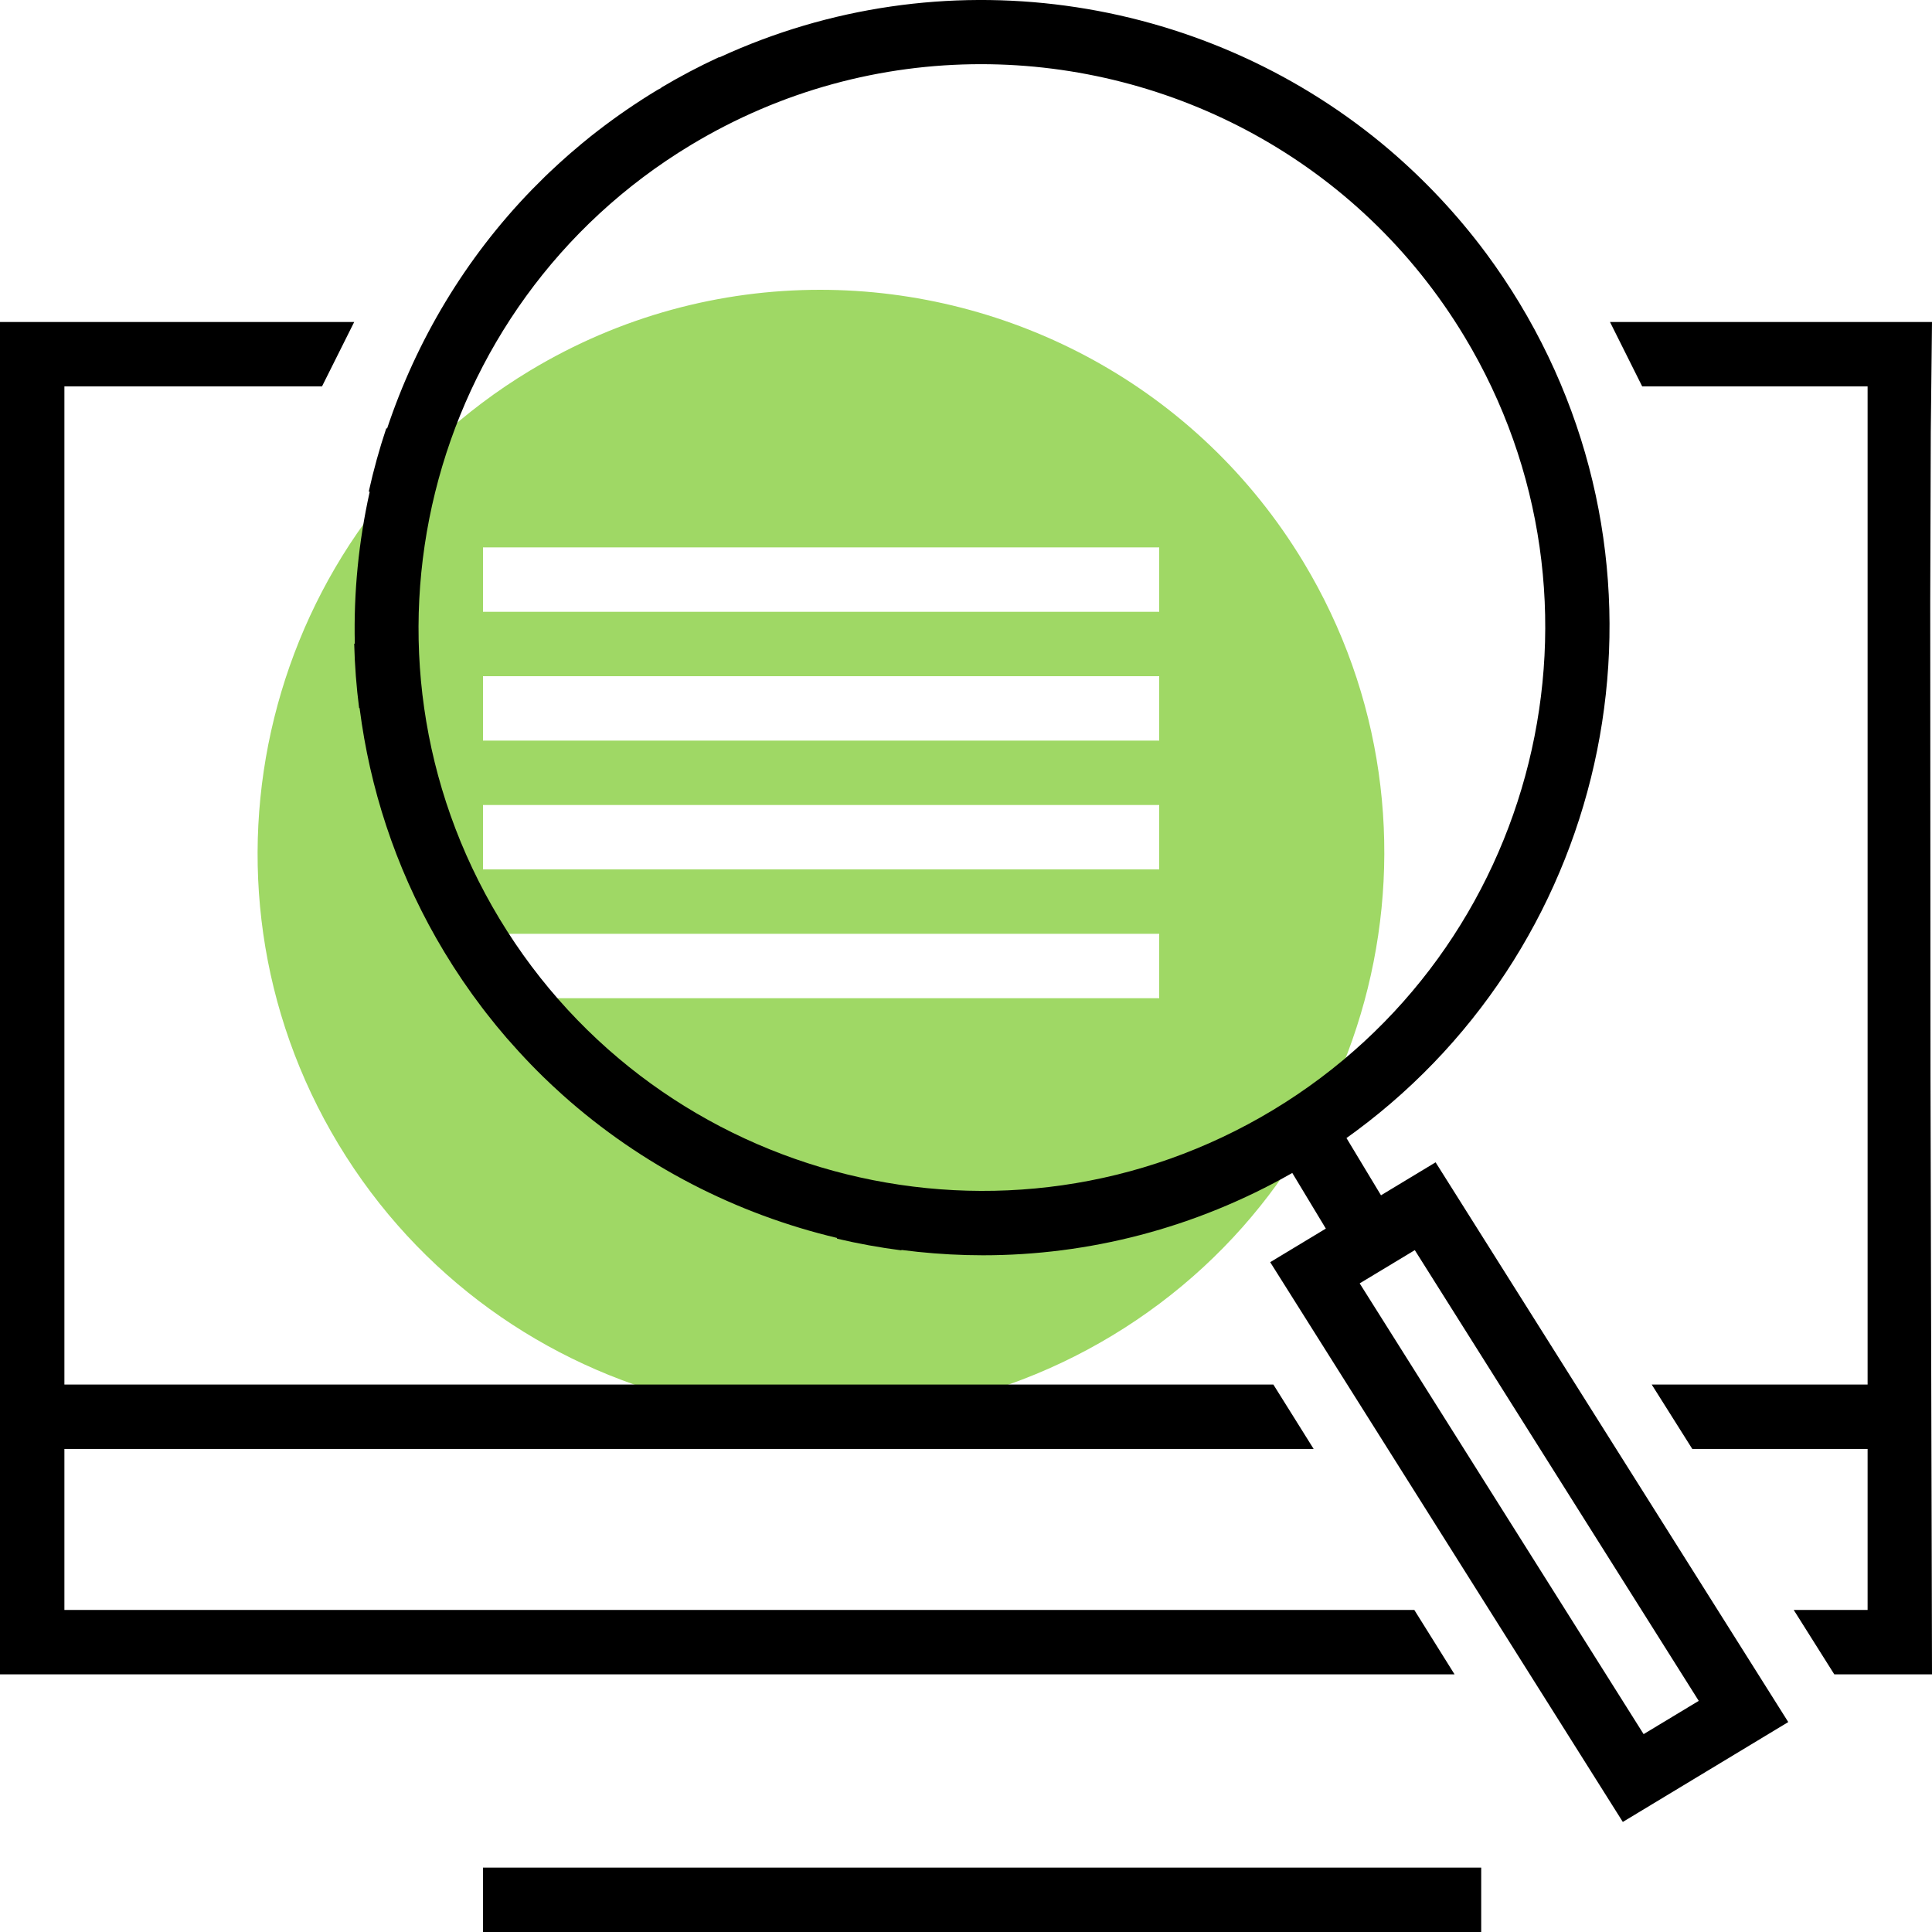
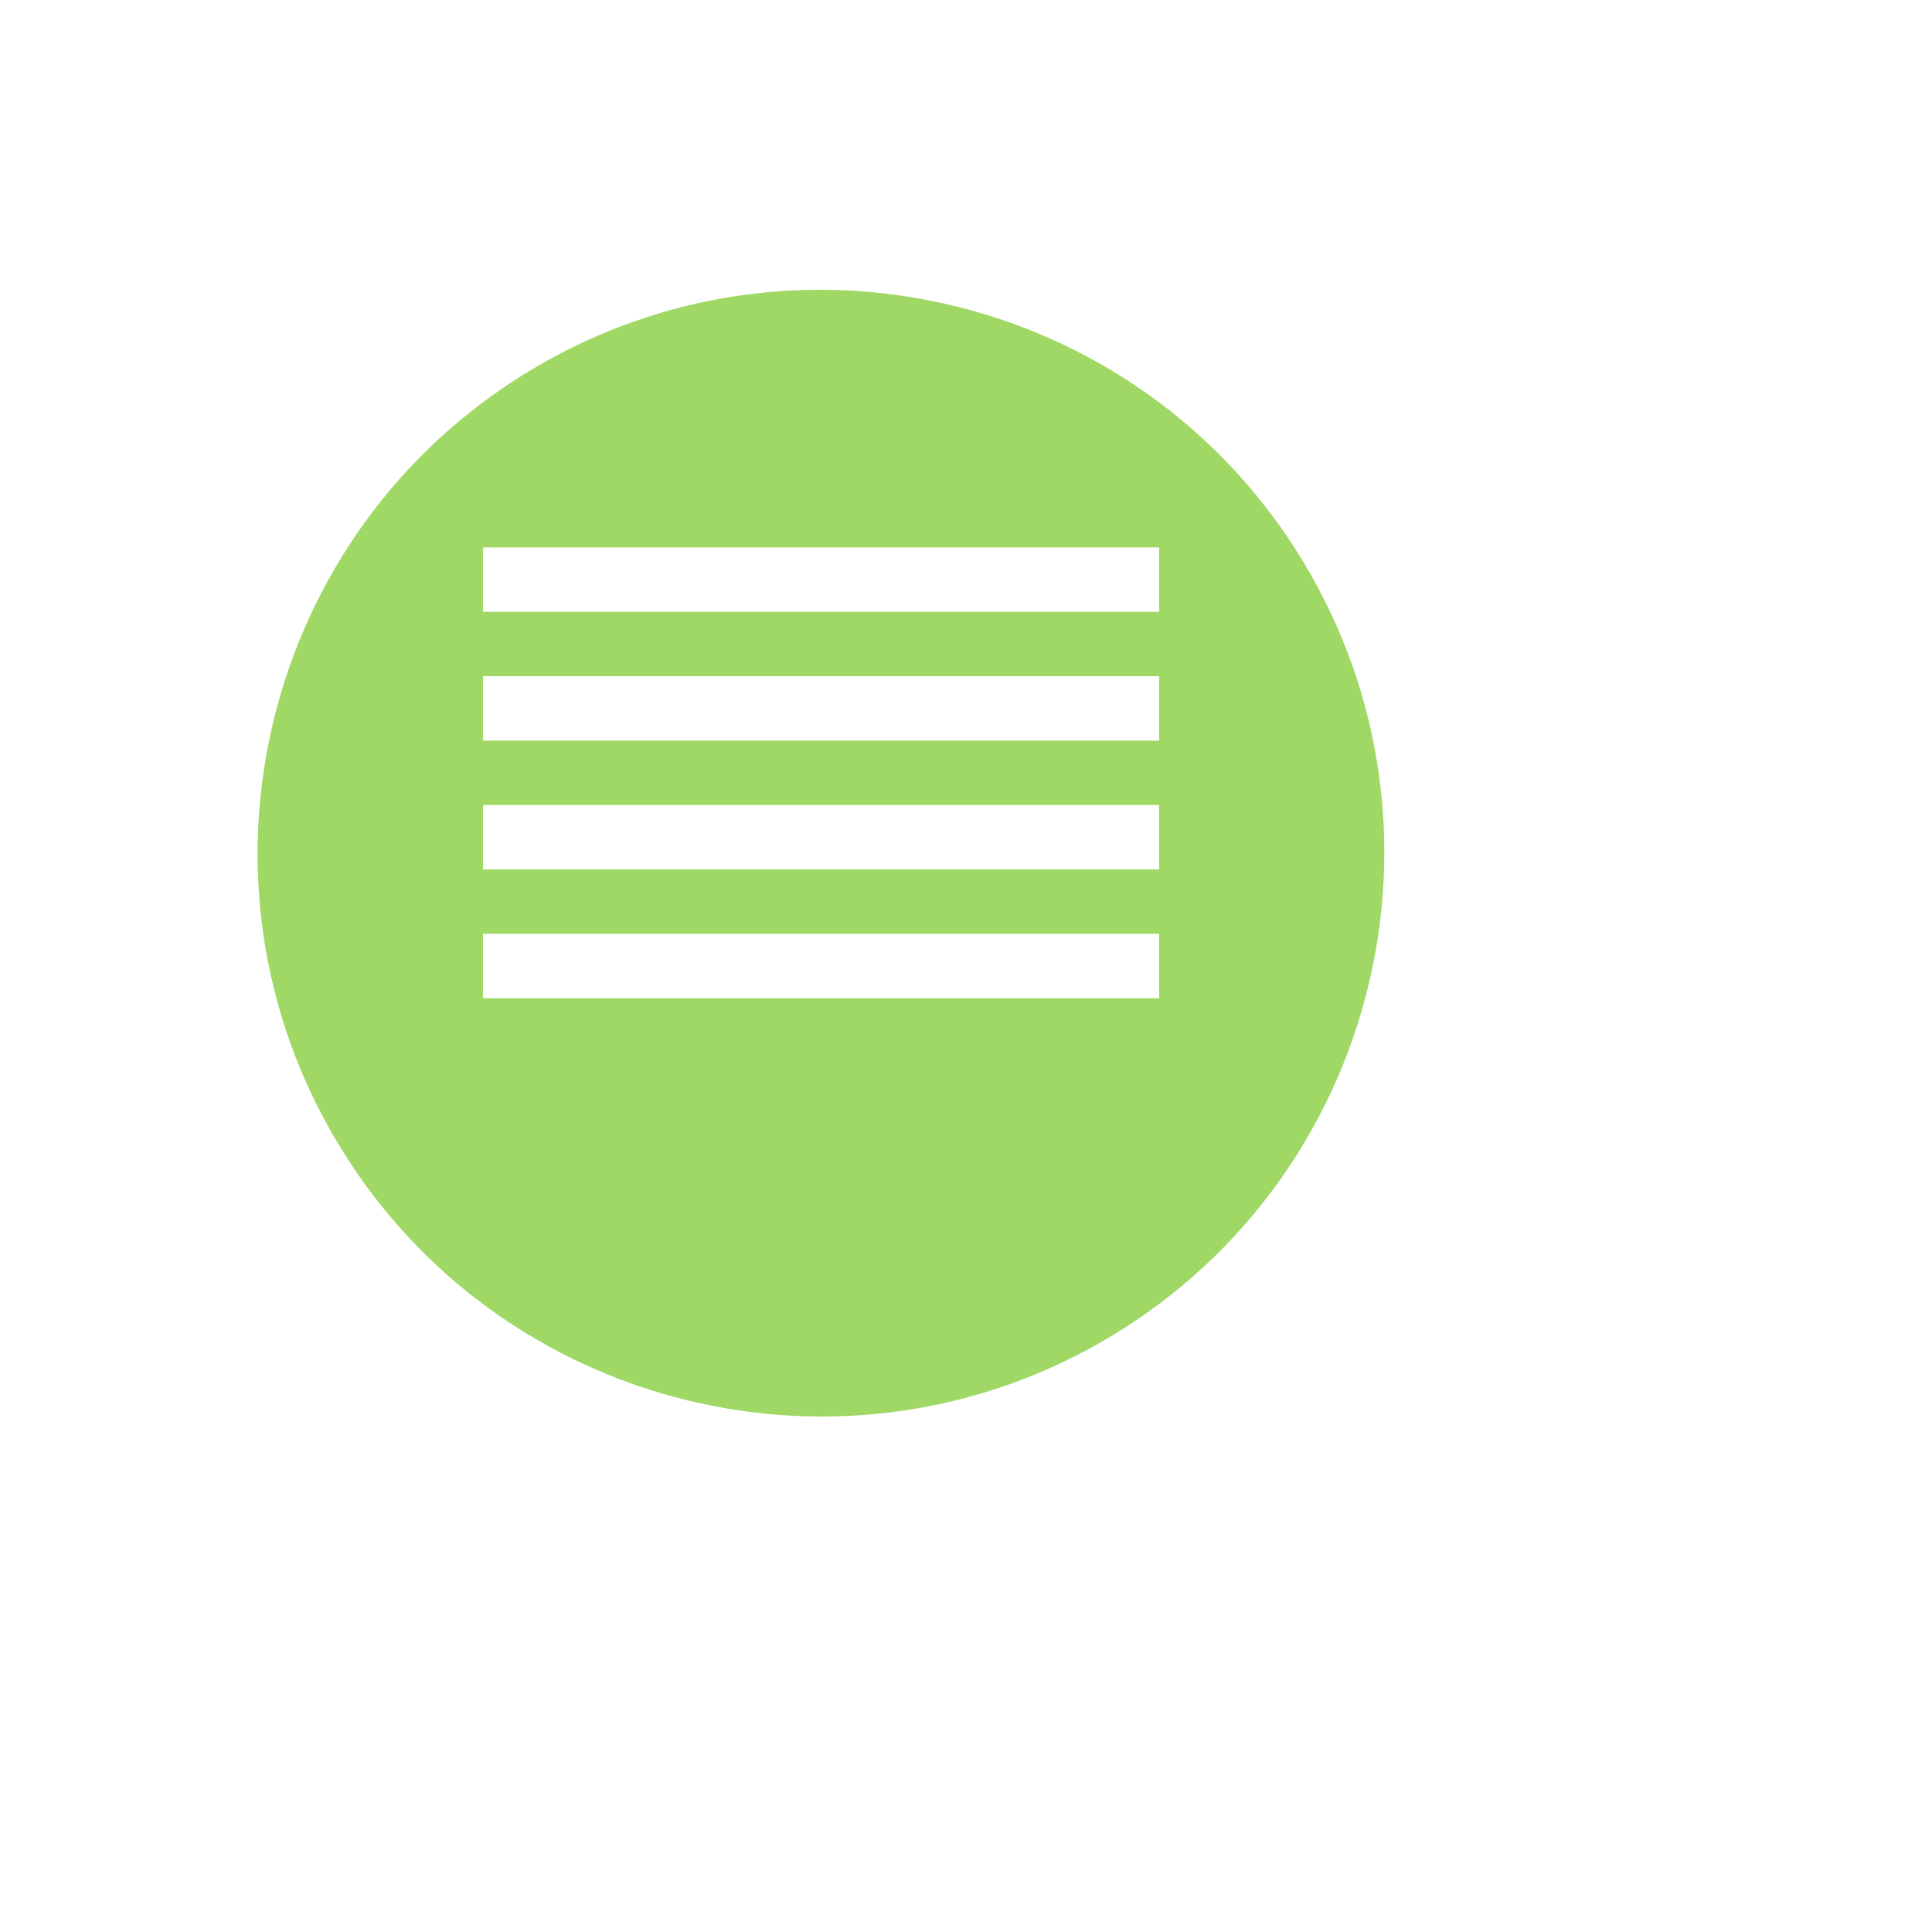
<svg xmlns="http://www.w3.org/2000/svg" width="60px" height="60px" viewBox="0 0 60 60" version="1.1">
  <title>MKT/SEO</title>
  <g id="UI" stroke="none" stroke-width="1" fill="none" fill-rule="evenodd">
    <g id="MKT/SEO">
-       <path d="M25.466,9 C31.4,9 37.195,12.013 40.478,17.453 C45.464,25.715 42.799,36.492 34.539,41.478 C26.276,46.464 15.499,43.8 10.513,35.539 C5.527,27.277 8.192,16.5 16.453,11.513 C19.275,9.81 22.388,9 25.466,9 Z M36,29 L15,29 L15,31 L36,31 L36,29 Z M36,25 L15,25 L15,27 L36,27 L36,25 Z M36,21 L15,21 L15,23 L36,23 L36,21 Z M36,17 L15,17 L15,19 L36,19 L36,17 Z" id="Green" fill="#9FD865" />
-       <path d="M46,58 L46,60 L15,60 L15,58 L46,58 Z M42.936,4.474 C44.058,5.405 45.074,6.459 45.963,7.615 L46.168,7.887 C46.528,8.375 46.869,8.884 47.189,9.413 C52.42,18.08 50.081,29.221 42.107,35.132 L41.816,35.343 L42.888,37.121 L44.584,36.097 L55.536,53.48 L50.398,56.582 L39.447,39.198 L41.175,38.155 L40.133,36.427 C37.106,38.152 33.798,38.984 30.526,38.984 C29.847,38.984 29.17,38.947 28.497,38.877 L27.994,38.818 L27.994,38.831 C27.316,38.744 26.649,38.622 25.994,38.468 L25.994,38.445 C22.869,37.703 19.926,36.199 17.473,34.005 L17.146,33.705 L16.883,33.454 C16.616,33.194 16.357,32.926 16.106,32.651 L15.734,32.235 L15.412,31.852 L15.1,31.461 L14.972,31.294 L14.972,31.294 C14.555,30.746 14.163,30.169 13.798,29.565 C12.446,27.324 11.609,24.917 11.236,22.478 L11.167,21.989 L11.153,21.99 C11.068,21.333 11.017,20.665 11,19.99 L11.019,19.989 C10.981,18.399 11.138,16.817 11.481,15.275 L11.453,15.263 L11.453,15.263 C11.601,14.594 11.783,13.938 11.997,13.298 L12.021,13.309 C12.935,10.57 14.45,8.022 16.518,5.891 L16.925,5.484 L16.925,5.484 L17.067,5.348 L17.377,5.06 L17.377,5.06 L17.692,4.779 L18.057,4.469 L18.356,4.225 L18.569,4.059 C19.153,3.608 19.769,3.185 20.417,2.793 L20.537,2.729 L20.537,2.729 L20.532,2.722 C21.112,2.377 21.713,2.06 22.33,1.775 L22.337,1.784 C29.232,-1.398 37.262,-0.217 42.936,4.474 Z M43.938,38.824 L42.226,39.856 L51.044,53.855 L52.756,52.822 L43.938,38.824 Z M11,10 L10,12 L2,12 L2,42.999 L39.546,42.999 L40.797,44.999 L2,44.999 L2,49.999 L43.923,49.999 L45.173,51.999 L0,51.999 L0,10 L11,10 Z M50,10 L60,10 L59.962,13.418 L59.962,13.418 L59.945,18.699 L59.945,18.699 L59.953,33.395 L59.953,33.395 L60,51.999 L60,51.999 L56.966,51.999 L55.706,49.999 L58,49.999 L58,44.999 L52.556,44.999 L51.296,42.999 L58,42.999 L58,12 L51,12 L50,10 Z M30.464,1.993 C27.386,1.993 24.273,2.803 21.451,4.506 C13.19,9.493 10.525,20.27 15.511,28.532 C20.497,36.793 31.274,39.457 39.537,34.471 C47.797,29.485 50.462,18.708 45.476,10.446 C42.193,5.006 36.398,1.993 30.464,1.993 Z" id="Shape" fill="#000000" />
+       <path d="M25.466,9 C31.4,9 37.195,12.013 40.478,17.453 C45.464,25.715 42.799,36.492 34.539,41.478 C26.276,46.464 15.499,43.8 10.513,35.539 C5.527,27.277 8.192,16.5 16.453,11.513 C19.275,9.81 22.388,9 25.466,9 Z M36,29 L15,29 L15,31 L36,31 Z M36,25 L15,25 L15,27 L36,27 L36,25 Z M36,21 L15,21 L15,23 L36,23 L36,21 Z M36,17 L15,17 L15,19 L36,19 L36,17 Z" id="Green" fill="#9FD865" />
    </g>
  </g>
</svg>